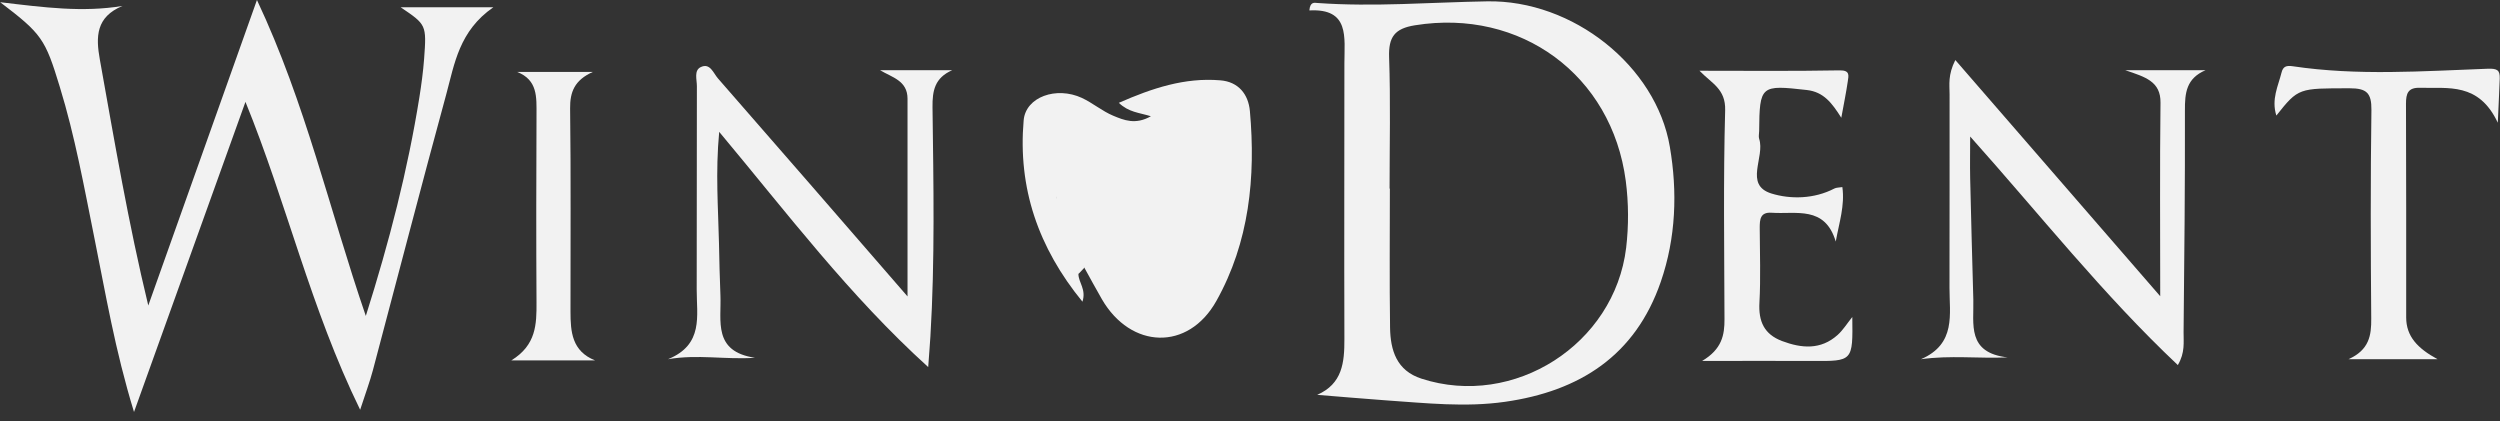
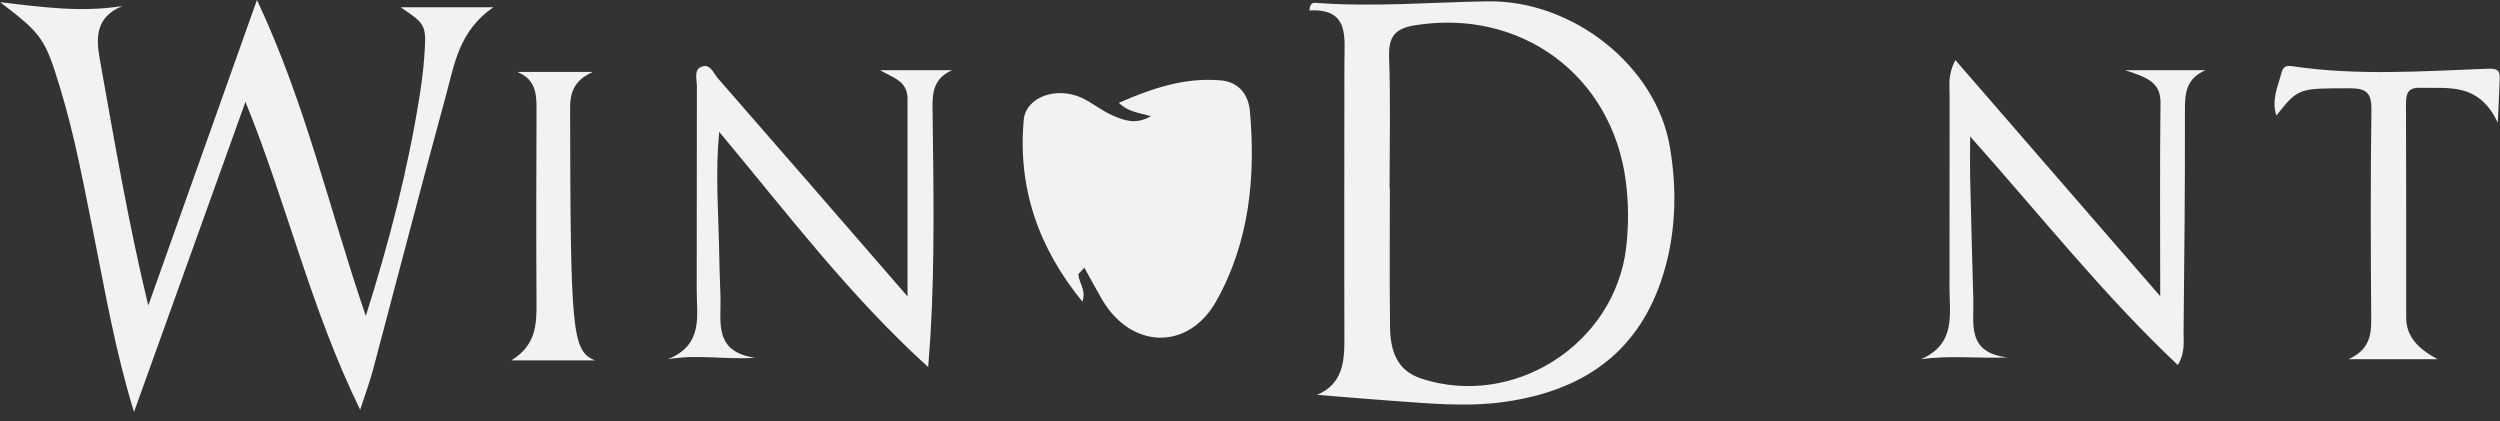
<svg xmlns="http://www.w3.org/2000/svg" viewBox="0 0 190.00 32.00" data-guides="{&quot;vertical&quot;:[],&quot;horizontal&quot;:[]}">
  <rect x="0" y="0" width="190.00" height="32.00" fill="#333333" stroke="none" />
  <defs />
  <path fill="rgb(242, 242, 242)" stroke="none" fill-opacity="1" stroke-width="1" stroke-opacity="1" id="tSvg19661355ce8" title="Path 22" d="M19.528 0C23.246 7.895 25.029 15.928 27.802 24.012C29.599 18.329 30.988 12.923 31.876 7.378C32.029 6.411 32.16 5.443 32.233 4.468C32.422 1.877 32.407 1.877 30.45 0.553C32.798 0.553 35.146 0.553 37.494 0.553C34.896 2.35 34.547 4.839 33.921 7.146C32.014 14.131 30.203 21.138 28.34 28.138C28.107 29.011 27.787 29.87 27.372 31.143C23.603 23.437 21.791 15.433 18.655 7.742C15.897 15.419 13.139 23.088 10.185 31.311C8.73 26.566 8.024 22.288 7.165 18.046C6.394 14.211 5.696 10.354 4.546 6.607C3.433 2.947 3.178 2.576 0.013 0.167C3.367 0.568 6.285 0.953 9.312 0.451C7.289 1.288 7.275 2.794 7.588 4.526C8.701 10.74 9.756 16.961 11.269 23.219C13.969 15.63 16.661 8.048 19.528 0Z" />
  <path fill="rgb(242, 242, 242)" stroke="none" fill-opacity="1" stroke-width="1" stroke-opacity="1" id="tSvg13ebb31ea84" title="Path 23" d="M81.96 20.825C81.96 21.465 82.571 21.989 82.266 22.928C78.897 18.81 77.354 14.276 77.798 9.146C77.951 7.364 80.286 6.542 82.229 7.444C83.051 7.83 83.772 8.448 84.609 8.797C85.416 9.132 86.297 9.503 87.468 8.834C86.566 8.557 85.78 8.535 85.031 7.815C87.57 6.702 90.037 5.879 92.744 6.105C94.119 6.214 94.876 7.16 94.992 8.441C95.443 13.469 94.941 18.417 92.445 22.87C90.299 26.705 85.933 26.523 83.743 22.739C83.284 21.946 82.855 21.145 82.411 20.345C81.451 19.108 80.563 16.809 80.257 14.931C80.366 17.027 81.807 18.751 81.96 20.825Z" />
  <path fill="rgb(242, 242, 242)" stroke="none" fill-opacity="1" stroke-width="1" stroke-opacity="1" id="tSvgb6640aaf5f" title="Path 24" d="M68.972 22.528C68.972 17.369 68.972 12.435 68.972 7.502C68.972 6.12 67.785 5.879 66.883 5.334C68.712 5.334 70.541 5.334 72.37 5.334C71.045 5.916 70.856 6.876 70.871 8.15C70.944 13.956 71.06 19.763 70.711 25.569C70.674 26.203 70.616 26.835 70.543 27.898C64.518 22.433 59.847 16.227 54.659 10.02C54.368 13.112 54.586 15.826 54.644 18.533C54.673 19.836 54.695 21.145 54.753 22.448C54.833 24.391 54.164 26.712 57.38 27.192C55.081 27.345 53.043 26.908 50.766 27.301C53.495 26.188 52.941 23.99 52.949 22.004C52.963 16.852 52.949 11.693 52.963 6.542C52.963 6.047 52.73 5.356 53.254 5.101C53.968 4.752 54.222 5.574 54.564 5.959C59.33 11.409 64.075 16.881 68.972 22.528Z" />
  <path fill="rgb(242, 242, 242)" stroke="none" fill-opacity="1" stroke-width="1" stroke-opacity="1" id="tSvg1ee7ac66c3" title="Path 25" d="M164.177 22.513C164.177 17.463 164.14 12.639 164.198 7.808C164.22 6.185 163.041 5.85 161.513 5.334C163.551 5.334 165.588 5.334 167.625 5.334C166.156 5.959 166.047 7.065 166.054 8.39C166.068 14.007 166.01 19.625 165.952 25.242C165.945 25.999 166.076 26.799 165.515 27.745C159.811 22.368 155.03 16.299 149.733 10.376C149.733 11.439 149.711 12.501 149.733 13.563C149.805 16.634 149.886 19.705 149.973 22.768C150.024 24.623 149.456 26.814 152.585 27.163C150.286 27.258 148.248 26.988 145.993 27.301C148.685 26.13 148.154 23.881 148.161 21.844C148.176 16.947 148.161 12.043 148.168 7.146C148.168 6.44 148.03 5.705 148.605 4.562C153.851 10.609 158.966 16.503 164.177 22.513Z" />
-   <path fill="rgb(242, 242, 242)" stroke="none" fill-opacity="1" stroke-width="1" stroke-opacity="1" id="tSvg148d74c6e96" title="Path 26" d="M129.162 5.377C132.713 5.377 136.257 5.414 139.808 5.348C140.608 5.334 140.499 5.734 140.433 6.178C140.31 7.014 140.142 7.844 139.939 8.95C139.233 7.837 138.607 6.985 137.312 6.84C133.819 6.447 133.725 6.476 133.696 9.969C133.696 10.165 133.637 10.376 133.696 10.551C134.161 11.933 132.524 14.051 134.627 14.706C136.068 15.15 137.865 15.135 139.415 14.327C139.567 14.247 139.771 14.262 140.019 14.218C140.215 15.623 139.779 16.903 139.517 18.358C138.694 15.608 136.497 16.299 134.641 16.168C133.775 16.11 133.739 16.678 133.739 17.318C133.746 19.21 133.819 21.109 133.717 23.001C133.637 24.427 134.074 25.402 135.435 25.919C136.926 26.479 138.374 26.603 139.655 25.46C140.07 25.089 140.375 24.587 140.775 24.092C140.819 27.461 140.819 27.454 137.727 27.432C135.114 27.418 132.502 27.432 129.359 27.432C130.872 26.537 131.069 25.453 131.061 24.252C131.047 18.962 130.967 13.672 131.112 8.383C131.156 6.753 130.101 6.352 129.162 5.377Z" />
  <path fill="rgb(242, 242, 242)" stroke="none" fill-opacity="1" stroke-width="1" stroke-opacity="1" id="tSvg18ca35e6c3f" title="Path 27" d="M185.256 27.301C182.998 27.301 180.74 27.301 178.482 27.301C180.061 26.595 180.228 25.489 180.214 24.209C180.17 18.926 180.155 13.643 180.228 8.361C180.243 7.058 179.857 6.709 178.577 6.709C174.698 6.716 174.684 6.665 173.003 8.783C172.61 7.546 173.141 6.542 173.396 5.516C173.512 5.05 173.76 4.963 174.247 5.035C179.173 5.77 184.121 5.406 189.062 5.224C189.811 5.195 190 5.341 189.979 5.981C189.95 6.876 189.899 7.771 189.833 9.328C188.385 6.243 186.064 6.731 183.917 6.673C183.001 6.643 182.855 7.116 182.855 7.88C182.877 13.294 182.87 18.708 182.87 24.121C182.87 25.562 183.728 26.472 185.256 27.301Z" />
-   <path fill="rgb(242, 242, 242)" stroke="none" fill-opacity="1" stroke-width="1" stroke-opacity="1" id="tSvg64457b1d96" title="Path 28" d="M38.862 27.389C40.761 26.224 40.783 24.631 40.775 22.979C40.746 18.227 40.754 13.469 40.775 8.717C40.775 7.393 40.877 6.083 39.298 5.465C41.219 5.465 43.14 5.465 45.061 5.465C43.657 6.09 43.315 7 43.329 8.244C43.395 13.389 43.351 18.533 43.358 23.678C43.358 25.206 43.46 26.683 45.221 27.389C43.099 27.389 40.977 27.389 38.862 27.389Z" />
+   <path fill="rgb(242, 242, 242)" stroke="none" fill-opacity="1" stroke-width="1" stroke-opacity="1" id="tSvg64457b1d96" title="Path 28" d="M38.862 27.389C40.761 26.224 40.783 24.631 40.775 22.979C40.746 18.227 40.754 13.469 40.775 8.717C40.775 7.393 40.877 6.083 39.298 5.465C41.219 5.465 43.14 5.465 45.061 5.465C43.657 6.09 43.315 7 43.329 8.244C43.358 25.206 43.46 26.683 45.221 27.389C43.099 27.389 40.977 27.389 38.862 27.389Z" />
  <path fill="rgb(242, 242, 242)" stroke="none" fill-opacity="1" stroke-width="1" stroke-opacity="1" id="tSvg124cb4953a6" title="Path 29" d="M81.96 20.825C80.927 18.912 80.301 16.867 80.148 14.655C80.905 16.547 81.662 18.446 82.418 20.338C82.266 20.498 82.113 20.658 81.96 20.825Z" />
  <path fill="rgb(242, 242, 242)" stroke="none" fill-opacity="1" stroke-width="1" stroke-opacity="1" id="tSvga11e1235c5" title="Path 30" d="M126.906 11.148C125.866 5.021 119.535 -0.015 113.023 0.102C108.715 0.175 104.415 0.538 100.107 0.226C99.911 0.211 99.569 0.109 99.511 0.793C102.589 0.626 102.174 2.845 102.174 4.817C102.174 11.802 102.152 18.78 102.174 25.766C102.181 27.556 102.021 29.171 100.107 30.008C101.861 30.146 103.615 30.306 105.376 30.43C108.366 30.634 111.364 30.968 114.369 30.539C120.052 29.732 124.287 27.032 126.223 21.407C127.372 18.067 127.496 14.589 126.906 11.148ZM123.588 18.831C122.701 26.173 115.053 31.056 108.031 28.778C106.14 28.167 105.674 26.625 105.645 24.915C105.594 21.386 105.63 17.864 105.63 14.335C105.623 14.335 105.616 14.335 105.608 14.335C105.608 11.002 105.688 7.669 105.572 4.344C105.521 2.809 105.994 2.168 107.537 1.921C115.57 0.626 122.504 5.705 123.559 13.752C123.778 15.441 123.785 17.143 123.588 18.831Z" />
</svg>